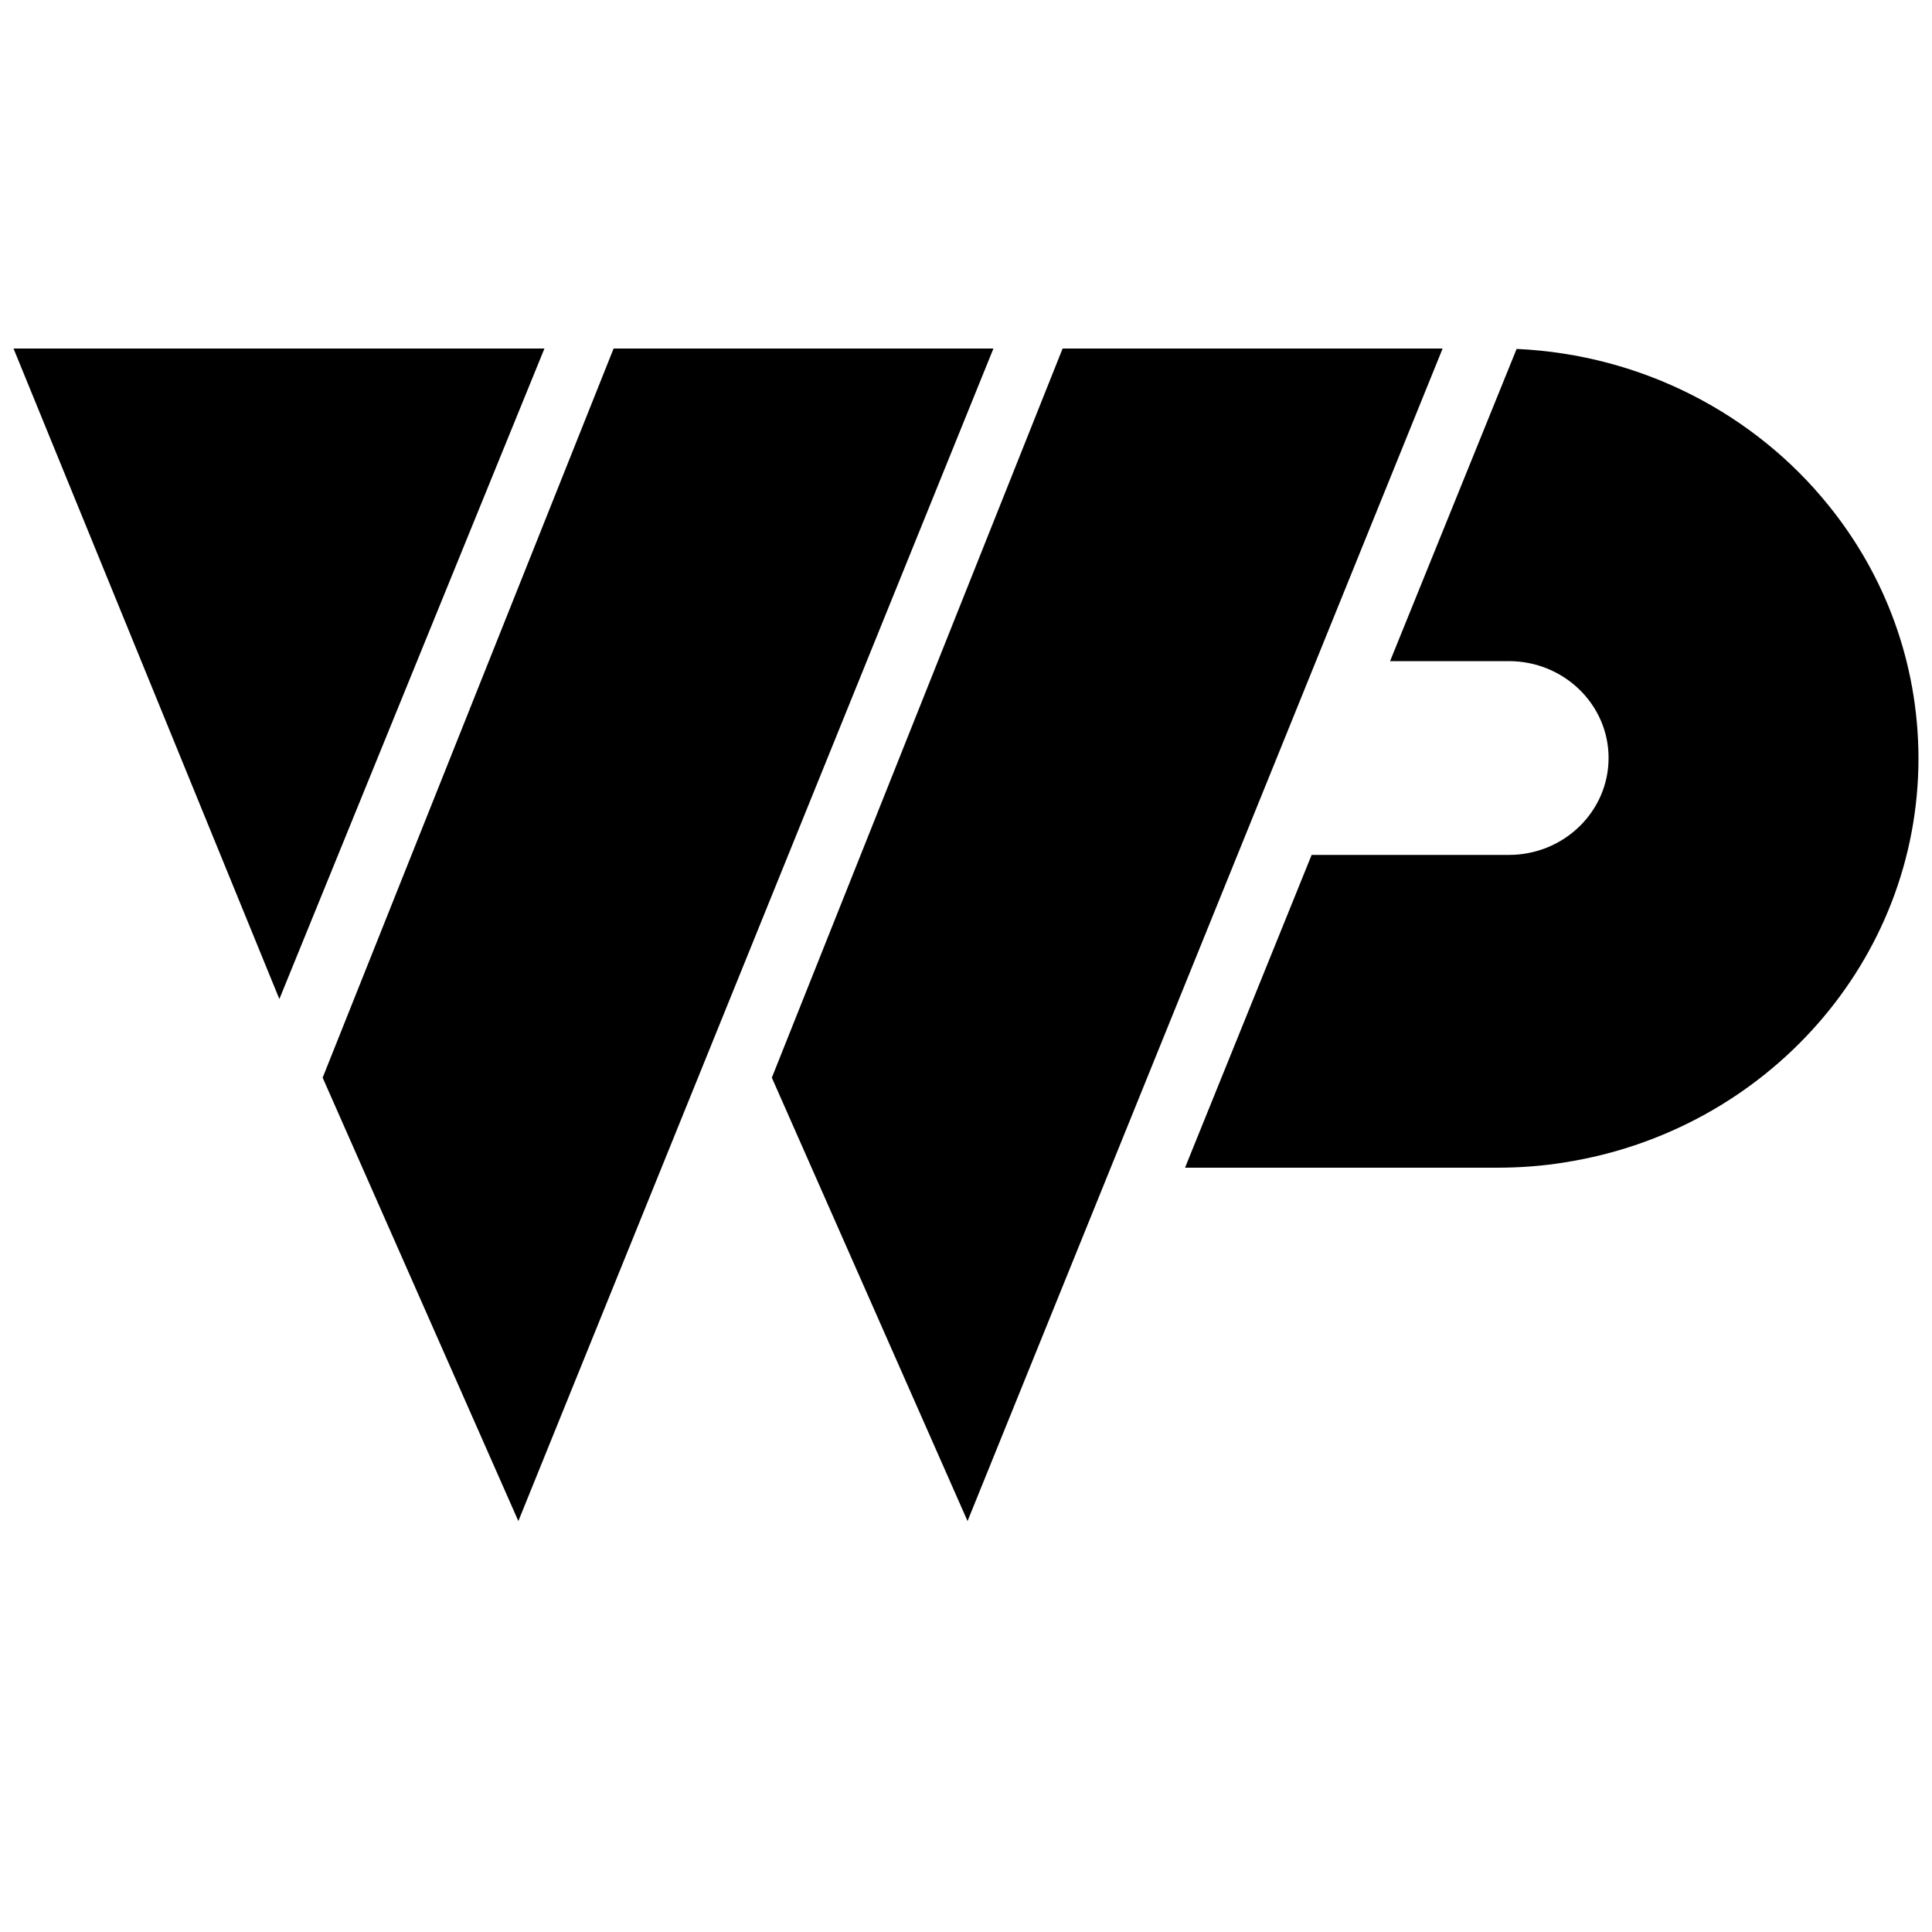
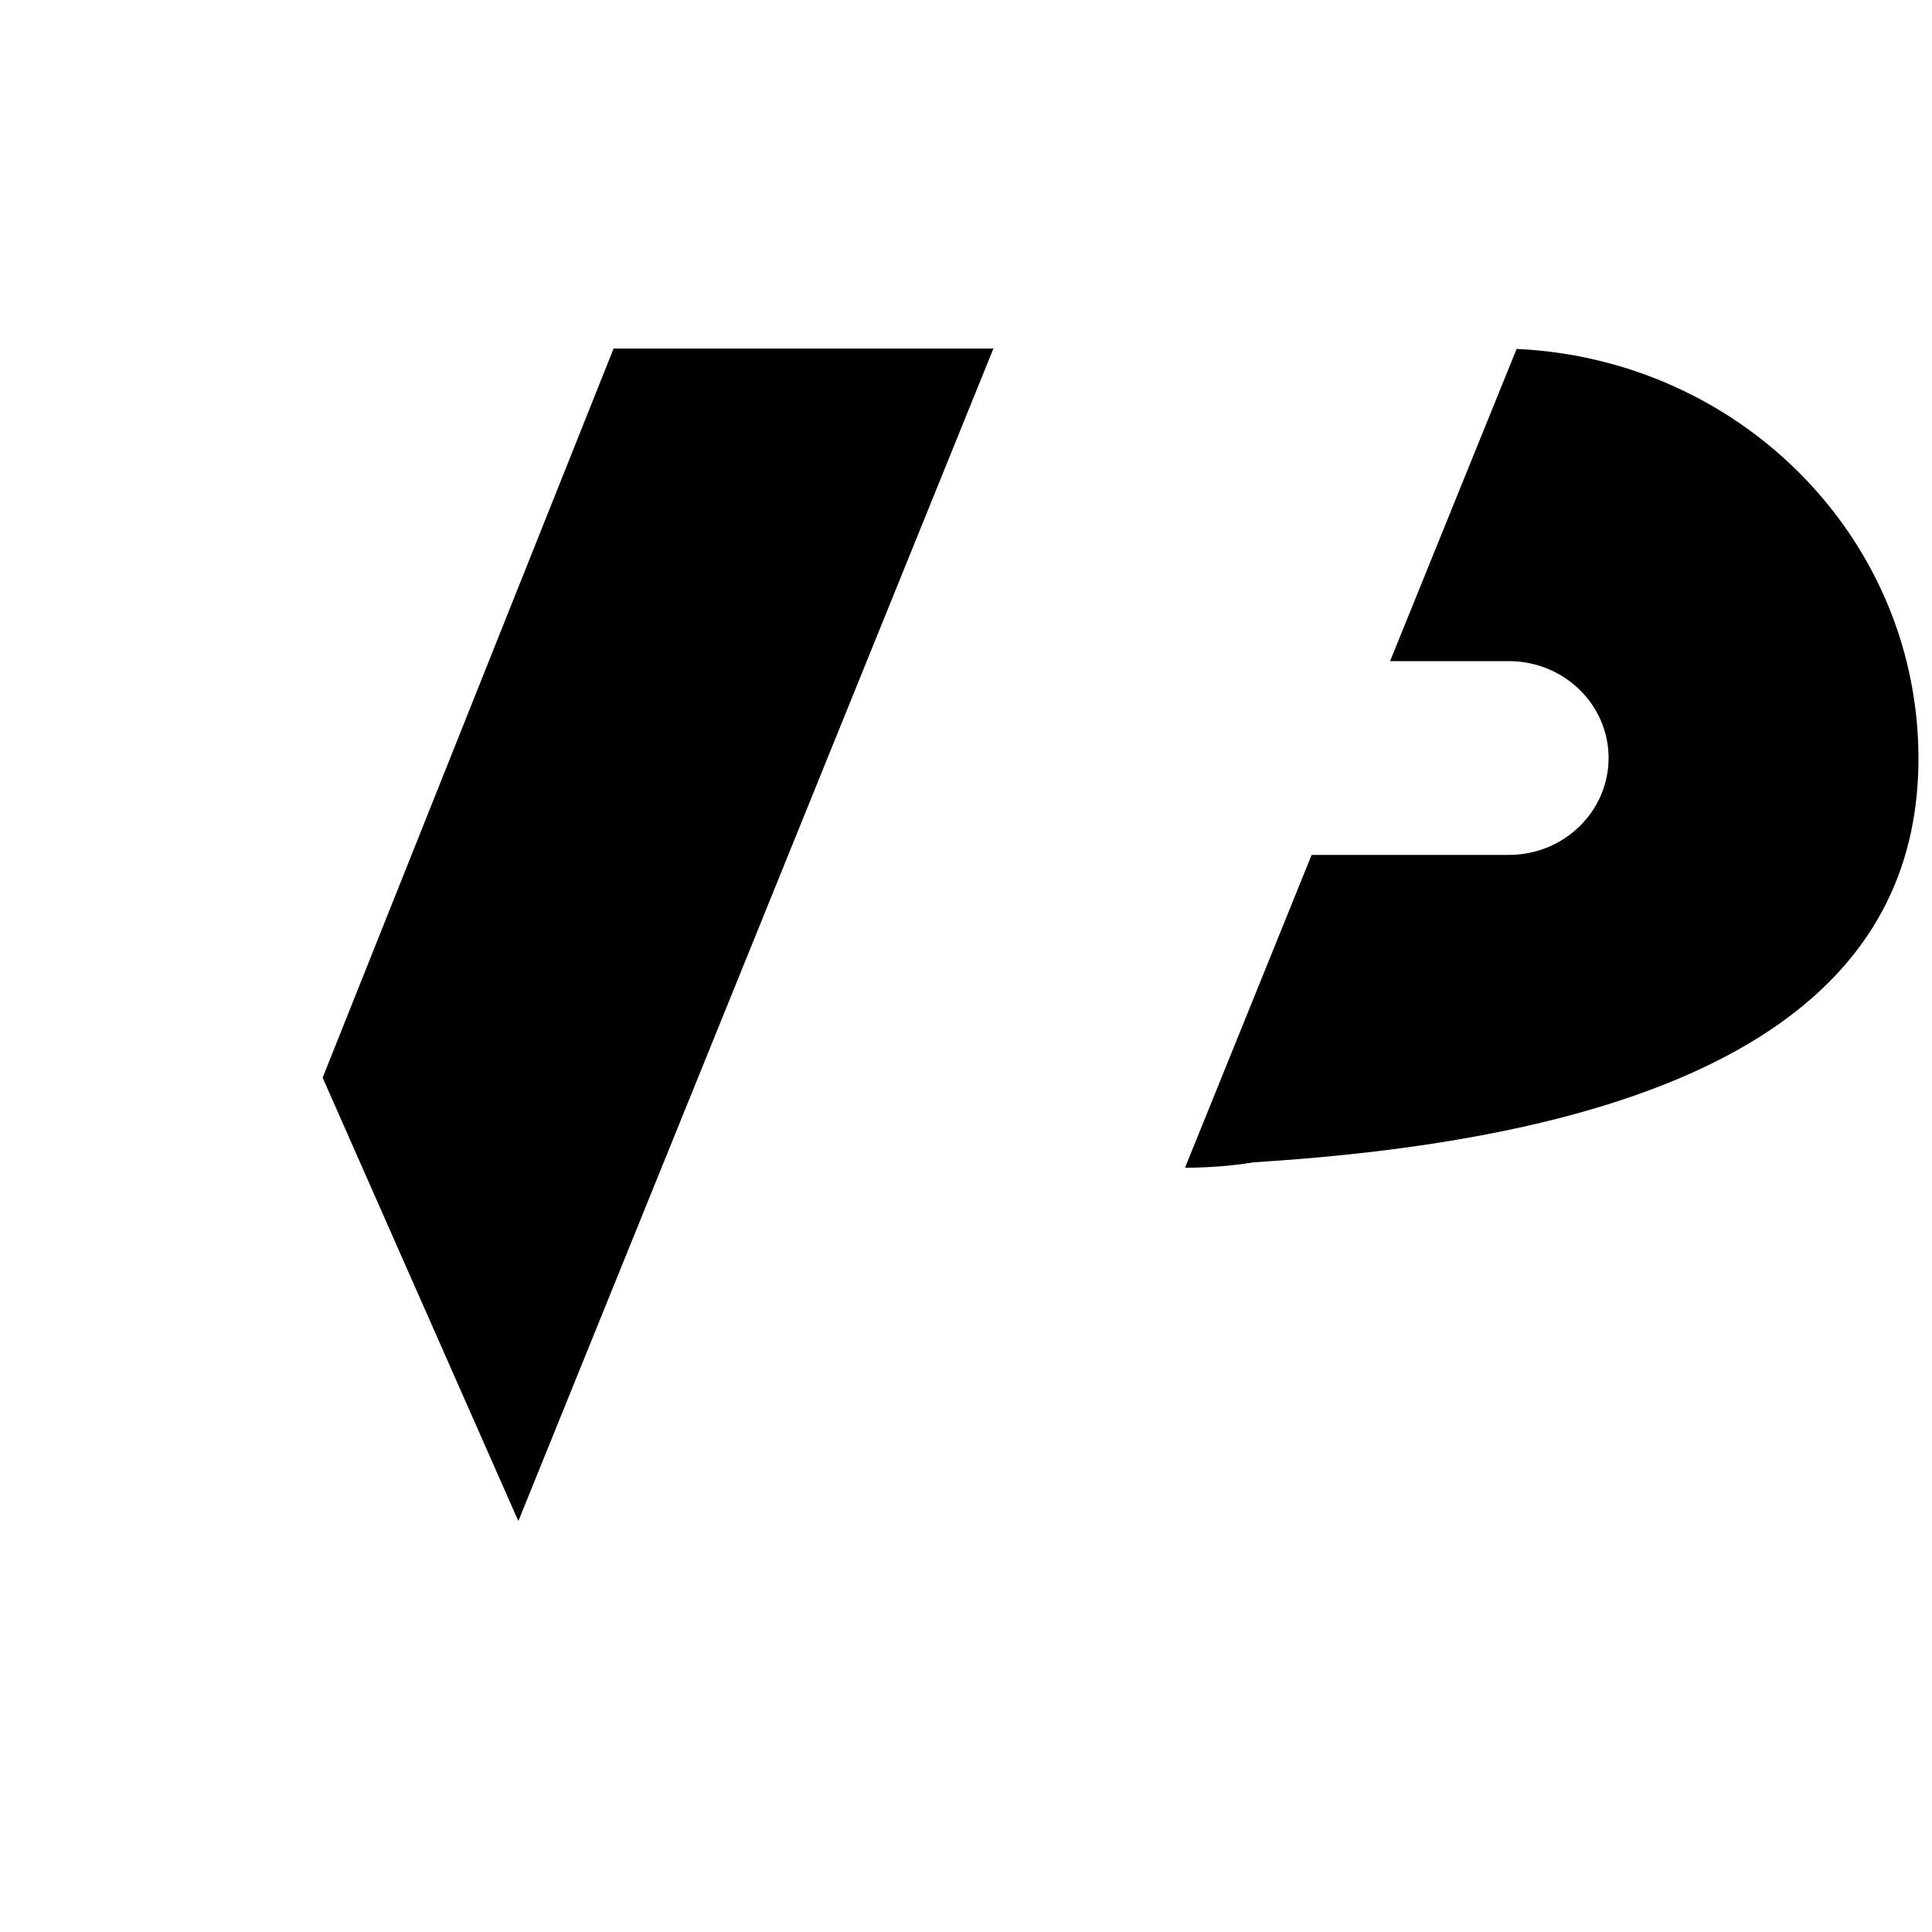
<svg xmlns="http://www.w3.org/2000/svg" version="1.1" id="Warstwa_1" x="0px" y="0px" viewBox="0 0 1000 1000" style="enable-background:new 0 0 1000 1000;" xml:space="preserve">
  <g id="w">
    <g id="w_1_">
-       <polygon id="_x31_" points="7,180.4 281.8,180.4 144.6,517.1   " />
      <polygon id="_x32_" points="317.6,180.4 514.2,180.4 268.3,787.3 167,557.8   " />
-       <polygon id="_x33_" points="550,180.4 746.7,180.4 500.8,787.3 399.5,557.8   " />
    </g>
  </g>
  <g id="p">
-     <path id="p_1_" d="M946.3,261.4c-37.9-46.9-95.9-77.8-161.3-80.8l-65.5,161.6h61.5c28.5,0,51.6,22.5,51.6,50.1   c0,27.7-23.1,50.2-51.6,50.2H678.9l-64.2,158.6l-1.3,3.3h161.3c12.1,0,24-0.9,35.5-2.8C913.9,585.2,993,497.7,993,392.4   C992.9,343,975.6,297.5,946.3,261.4z" />
+     <path id="p_1_" d="M946.3,261.4c-37.9-46.9-95.9-77.8-161.3-80.8l-65.5,161.6h61.5c28.5,0,51.6,22.5,51.6,50.1   c0,27.7-23.1,50.2-51.6,50.2H678.9l-64.2,158.6l-1.3,3.3c12.1,0,24-0.9,35.5-2.8C913.9,585.2,993,497.7,993,392.4   C992.9,343,975.6,297.5,946.3,261.4z" />
  </g>
</svg>